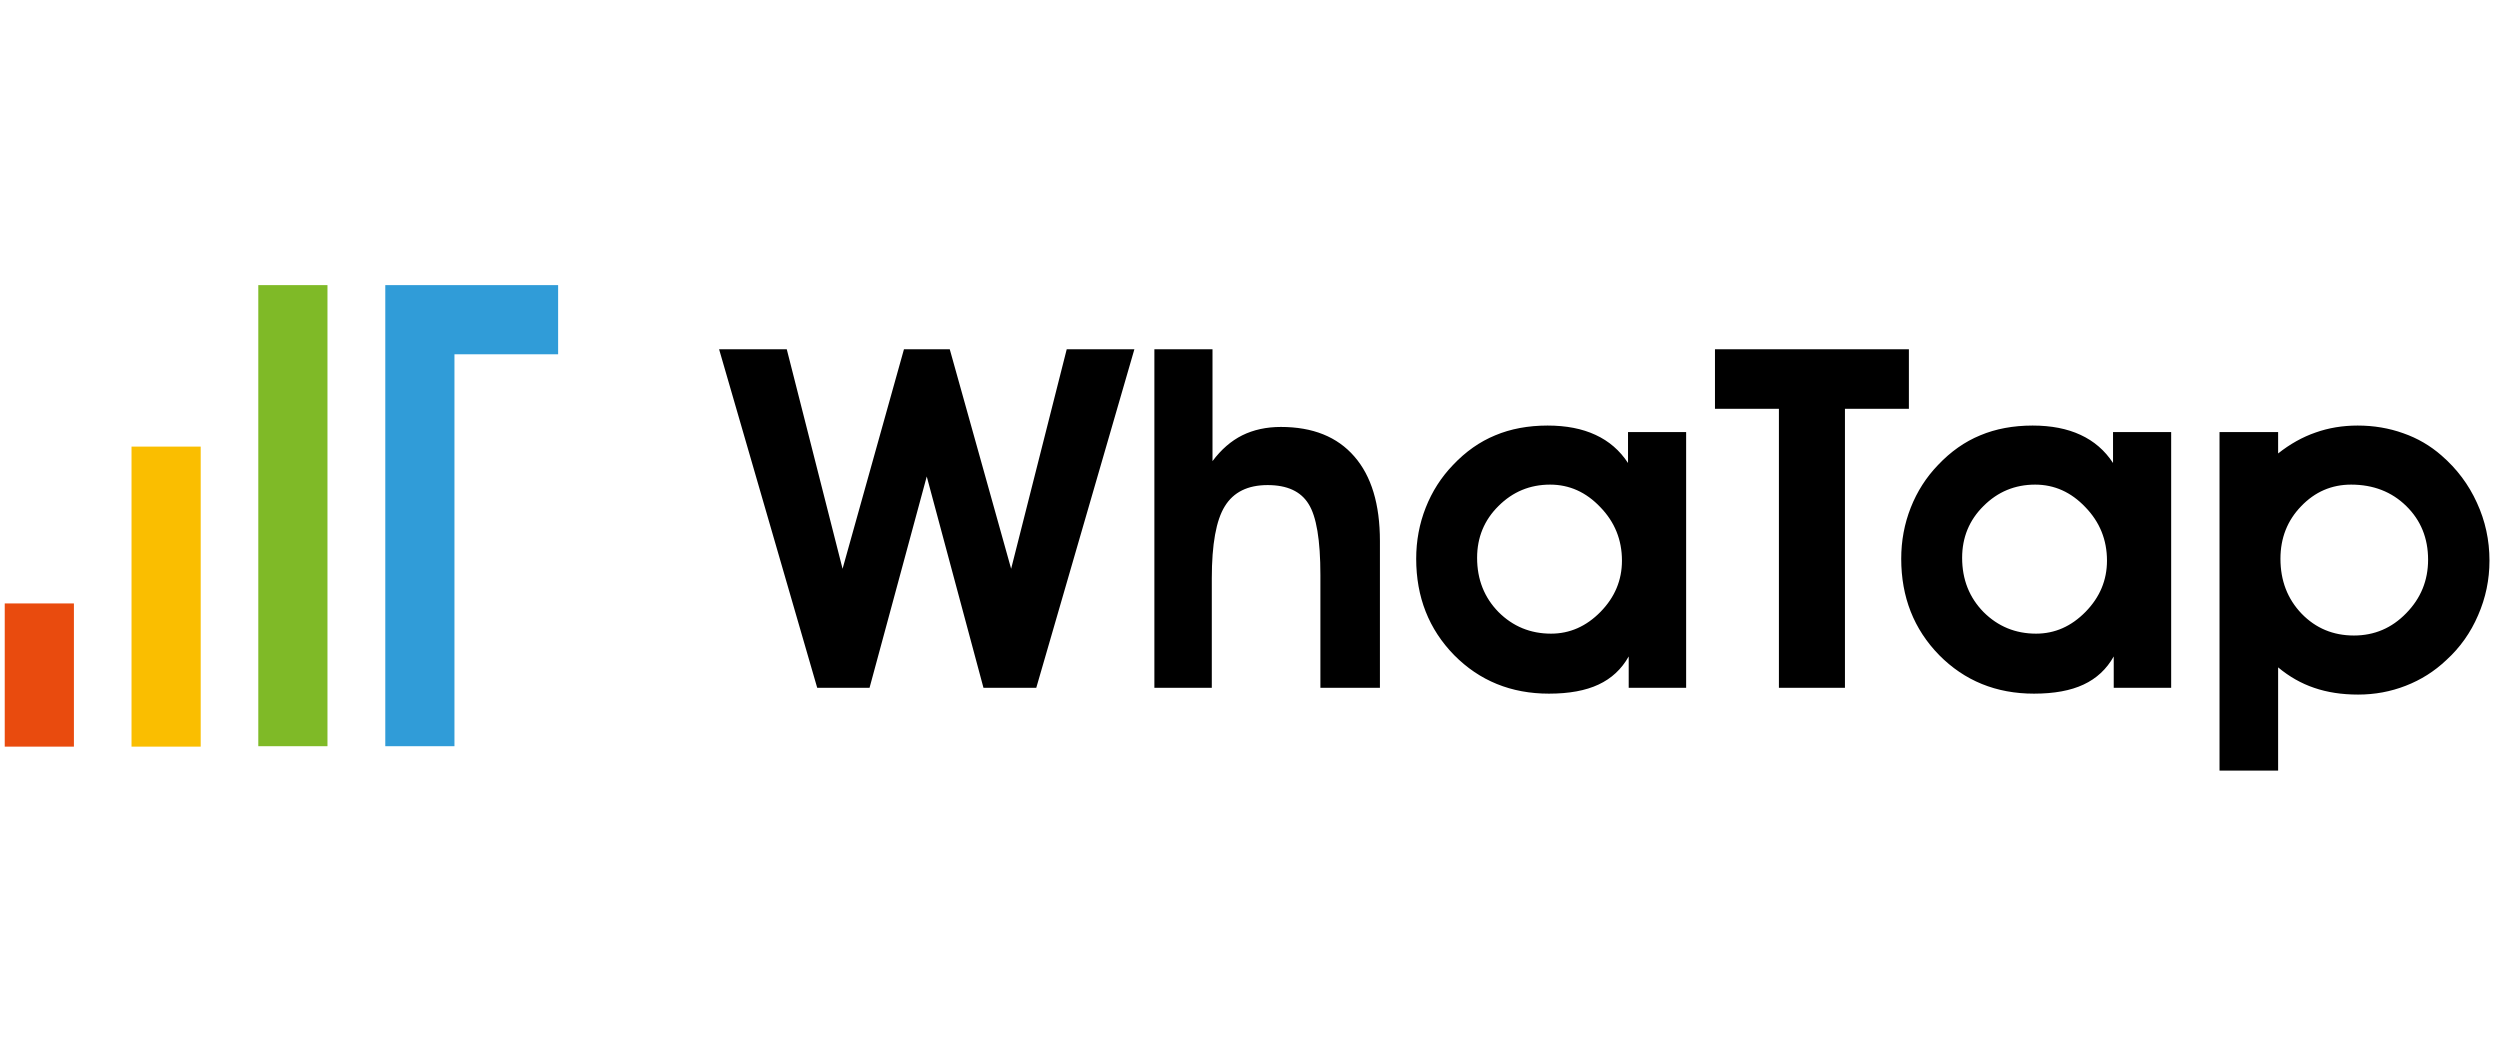
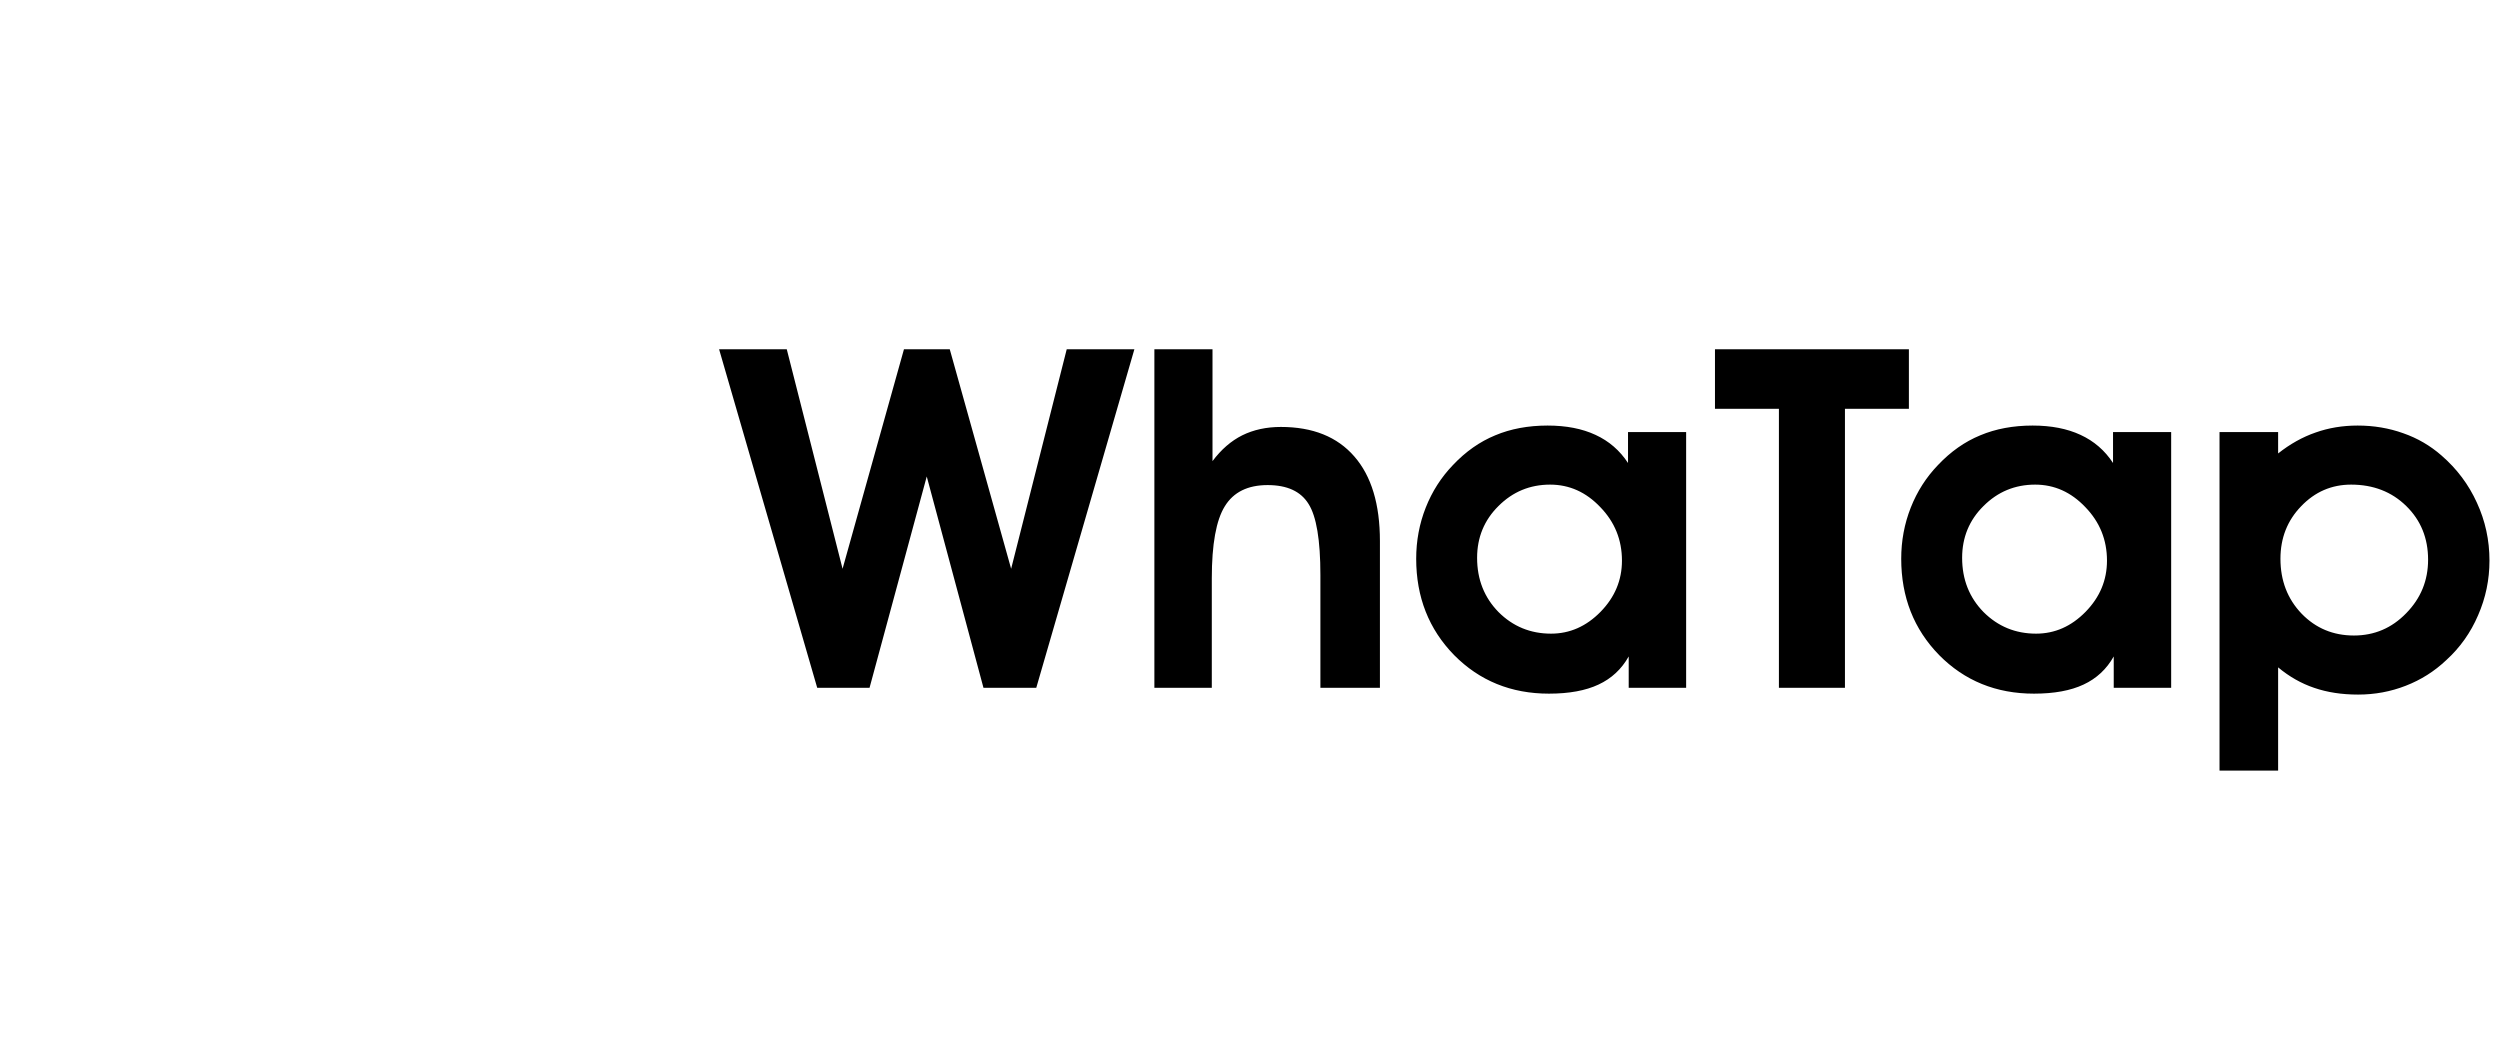
<svg xmlns="http://www.w3.org/2000/svg" width="189" height="80" viewBox="0 0 189 80" fill="none">
-   <path d="M5.588 45.62H0.358V56.445H5.588V45.62Z" fill="#E94B0E" />
-   <path d="M15.173 33.763H9.943V56.445H15.173V33.763Z" fill="#FABE00" />
-   <path d="M24.757 21.555H19.527V56.413H24.757V21.555Z" fill="#7FBA27" />
-   <path d="M42.194 26.784H34.357V56.413H29.128V21.555H42.194" fill="#309CD8" />
  <path d="M54.364 26.406H59.48L63.698 43L68.339 26.406H71.802L76.442 43L80.644 26.406H85.759L78.341 52H74.351L70.062 36.022L65.737 52H61.782L54.364 26.406ZM91.665 26.406V34.861C92.321 33.983 93.071 33.332 93.915 32.91C94.771 32.488 95.744 32.277 96.833 32.277C99.247 32.277 101.099 33.022 102.388 34.51C103.677 35.986 104.322 38.119 104.322 40.908V52H99.822V43.475C99.822 40.826 99.523 39.033 98.925 38.096C98.339 37.147 97.308 36.672 95.831 36.672C94.331 36.672 93.253 37.205 92.597 38.272C91.941 39.326 91.612 41.143 91.612 43.721V52H87.271V26.406H91.665ZM111.669 42.174C111.669 43.803 112.208 45.168 113.286 46.27C114.376 47.359 115.701 47.904 117.259 47.904C118.677 47.904 119.925 47.353 121.003 46.252C122.081 45.15 122.62 43.861 122.62 42.385C122.62 40.815 122.076 39.467 120.986 38.342C119.908 37.205 118.642 36.637 117.189 36.637C115.665 36.637 114.365 37.176 113.286 38.254C112.208 39.32 111.669 40.627 111.669 42.174ZM123.13 52V49.627C122.591 50.588 121.829 51.297 120.845 51.754C119.872 52.211 118.624 52.44 117.101 52.44C114.242 52.44 111.851 51.467 109.929 49.522C108.019 47.565 107.064 45.139 107.064 42.244C107.064 40.885 107.304 39.596 107.785 38.377C108.265 37.158 108.951 36.086 109.841 35.16C110.802 34.141 111.869 33.391 113.04 32.91C114.212 32.418 115.531 32.172 116.995 32.172C118.402 32.172 119.609 32.406 120.617 32.875C121.636 33.344 122.456 34.053 123.078 35.002V32.664H127.472V52H123.13ZM144.312 26.406V30.906H139.478V52H134.486V30.906H129.652V26.406H144.312ZM148.337 42.174C148.337 43.803 148.876 45.168 149.954 46.27C151.044 47.359 152.369 47.904 153.927 47.904C155.345 47.904 156.593 47.353 157.671 46.252C158.749 45.15 159.288 43.861 159.288 42.385C159.288 40.815 158.744 39.467 157.654 38.342C156.576 37.205 155.31 36.637 153.857 36.637C152.333 36.637 151.033 37.176 149.954 38.254C148.876 39.32 148.337 40.627 148.337 42.174ZM159.798 52V49.627C159.259 50.588 158.497 51.297 157.513 51.754C156.54 52.211 155.292 52.44 153.769 52.44C150.91 52.44 148.519 51.467 146.597 49.522C144.687 47.565 143.732 45.139 143.732 42.244C143.732 40.885 143.972 39.596 144.453 38.377C144.933 37.158 145.619 36.086 146.509 35.16C147.47 34.141 148.536 33.391 149.708 32.91C150.88 32.418 152.199 32.172 153.663 32.172C155.07 32.172 156.277 32.406 157.285 32.875C158.304 33.344 159.124 34.053 159.745 35.002V32.664H164.14V52H159.798ZM172.402 42.244C172.402 43.897 172.935 45.279 174.001 46.393C175.068 47.494 176.386 48.045 177.956 48.045C179.503 48.045 180.822 47.482 181.911 46.357C183.013 45.232 183.564 43.885 183.564 42.315C183.564 40.685 183.013 39.332 181.911 38.254C180.81 37.176 179.421 36.637 177.745 36.637C176.269 36.637 175.009 37.182 173.966 38.272C172.923 39.35 172.402 40.674 172.402 42.244ZM172.226 50.453V58.258H167.796V32.664H172.226V34.281C173.128 33.566 174.072 33.039 175.056 32.699C176.04 32.348 177.101 32.172 178.238 32.172C179.456 32.172 180.605 32.365 181.683 32.752C182.761 33.127 183.728 33.69 184.583 34.44C185.744 35.447 186.634 36.637 187.255 38.008C187.888 39.379 188.204 40.838 188.204 42.385C188.204 43.826 187.917 45.203 187.343 46.516C186.781 47.828 185.978 48.959 184.935 49.908C184.044 50.752 183.025 51.397 181.876 51.842C180.74 52.287 179.538 52.51 178.273 52.51C177.042 52.51 175.935 52.34 174.951 52C173.978 51.672 173.07 51.156 172.226 50.453Z" fill="black" />
</svg>